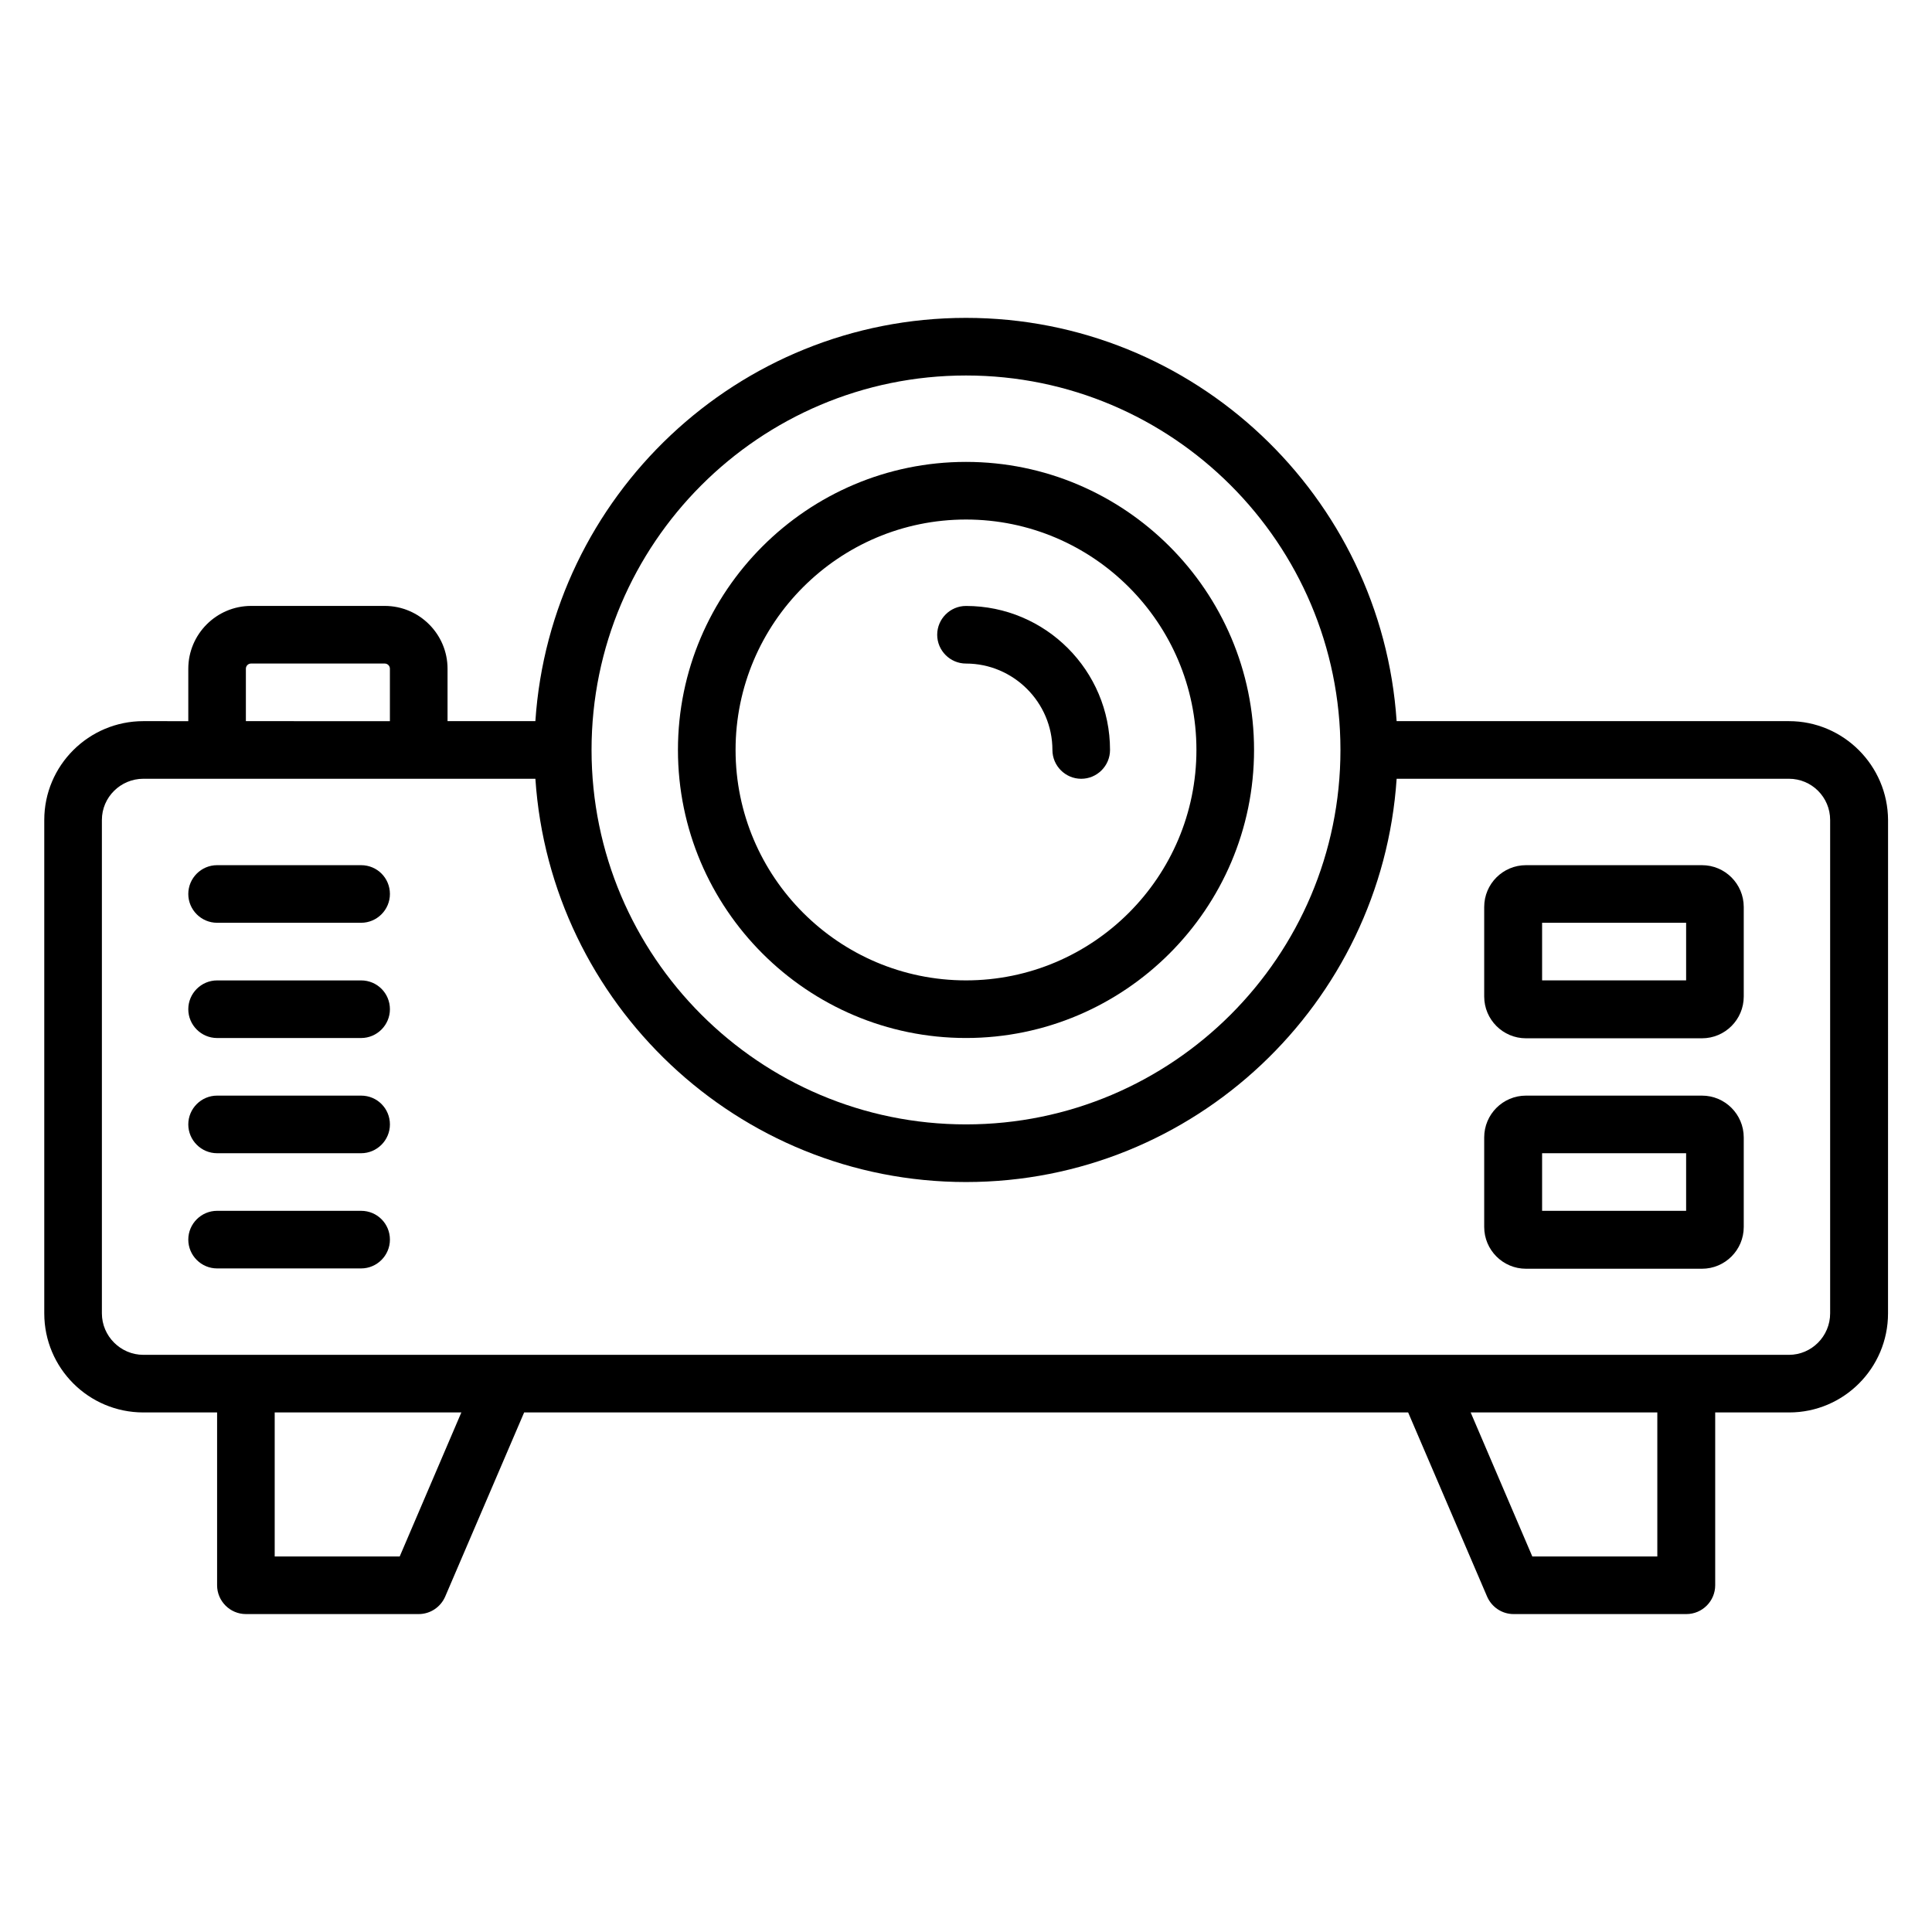
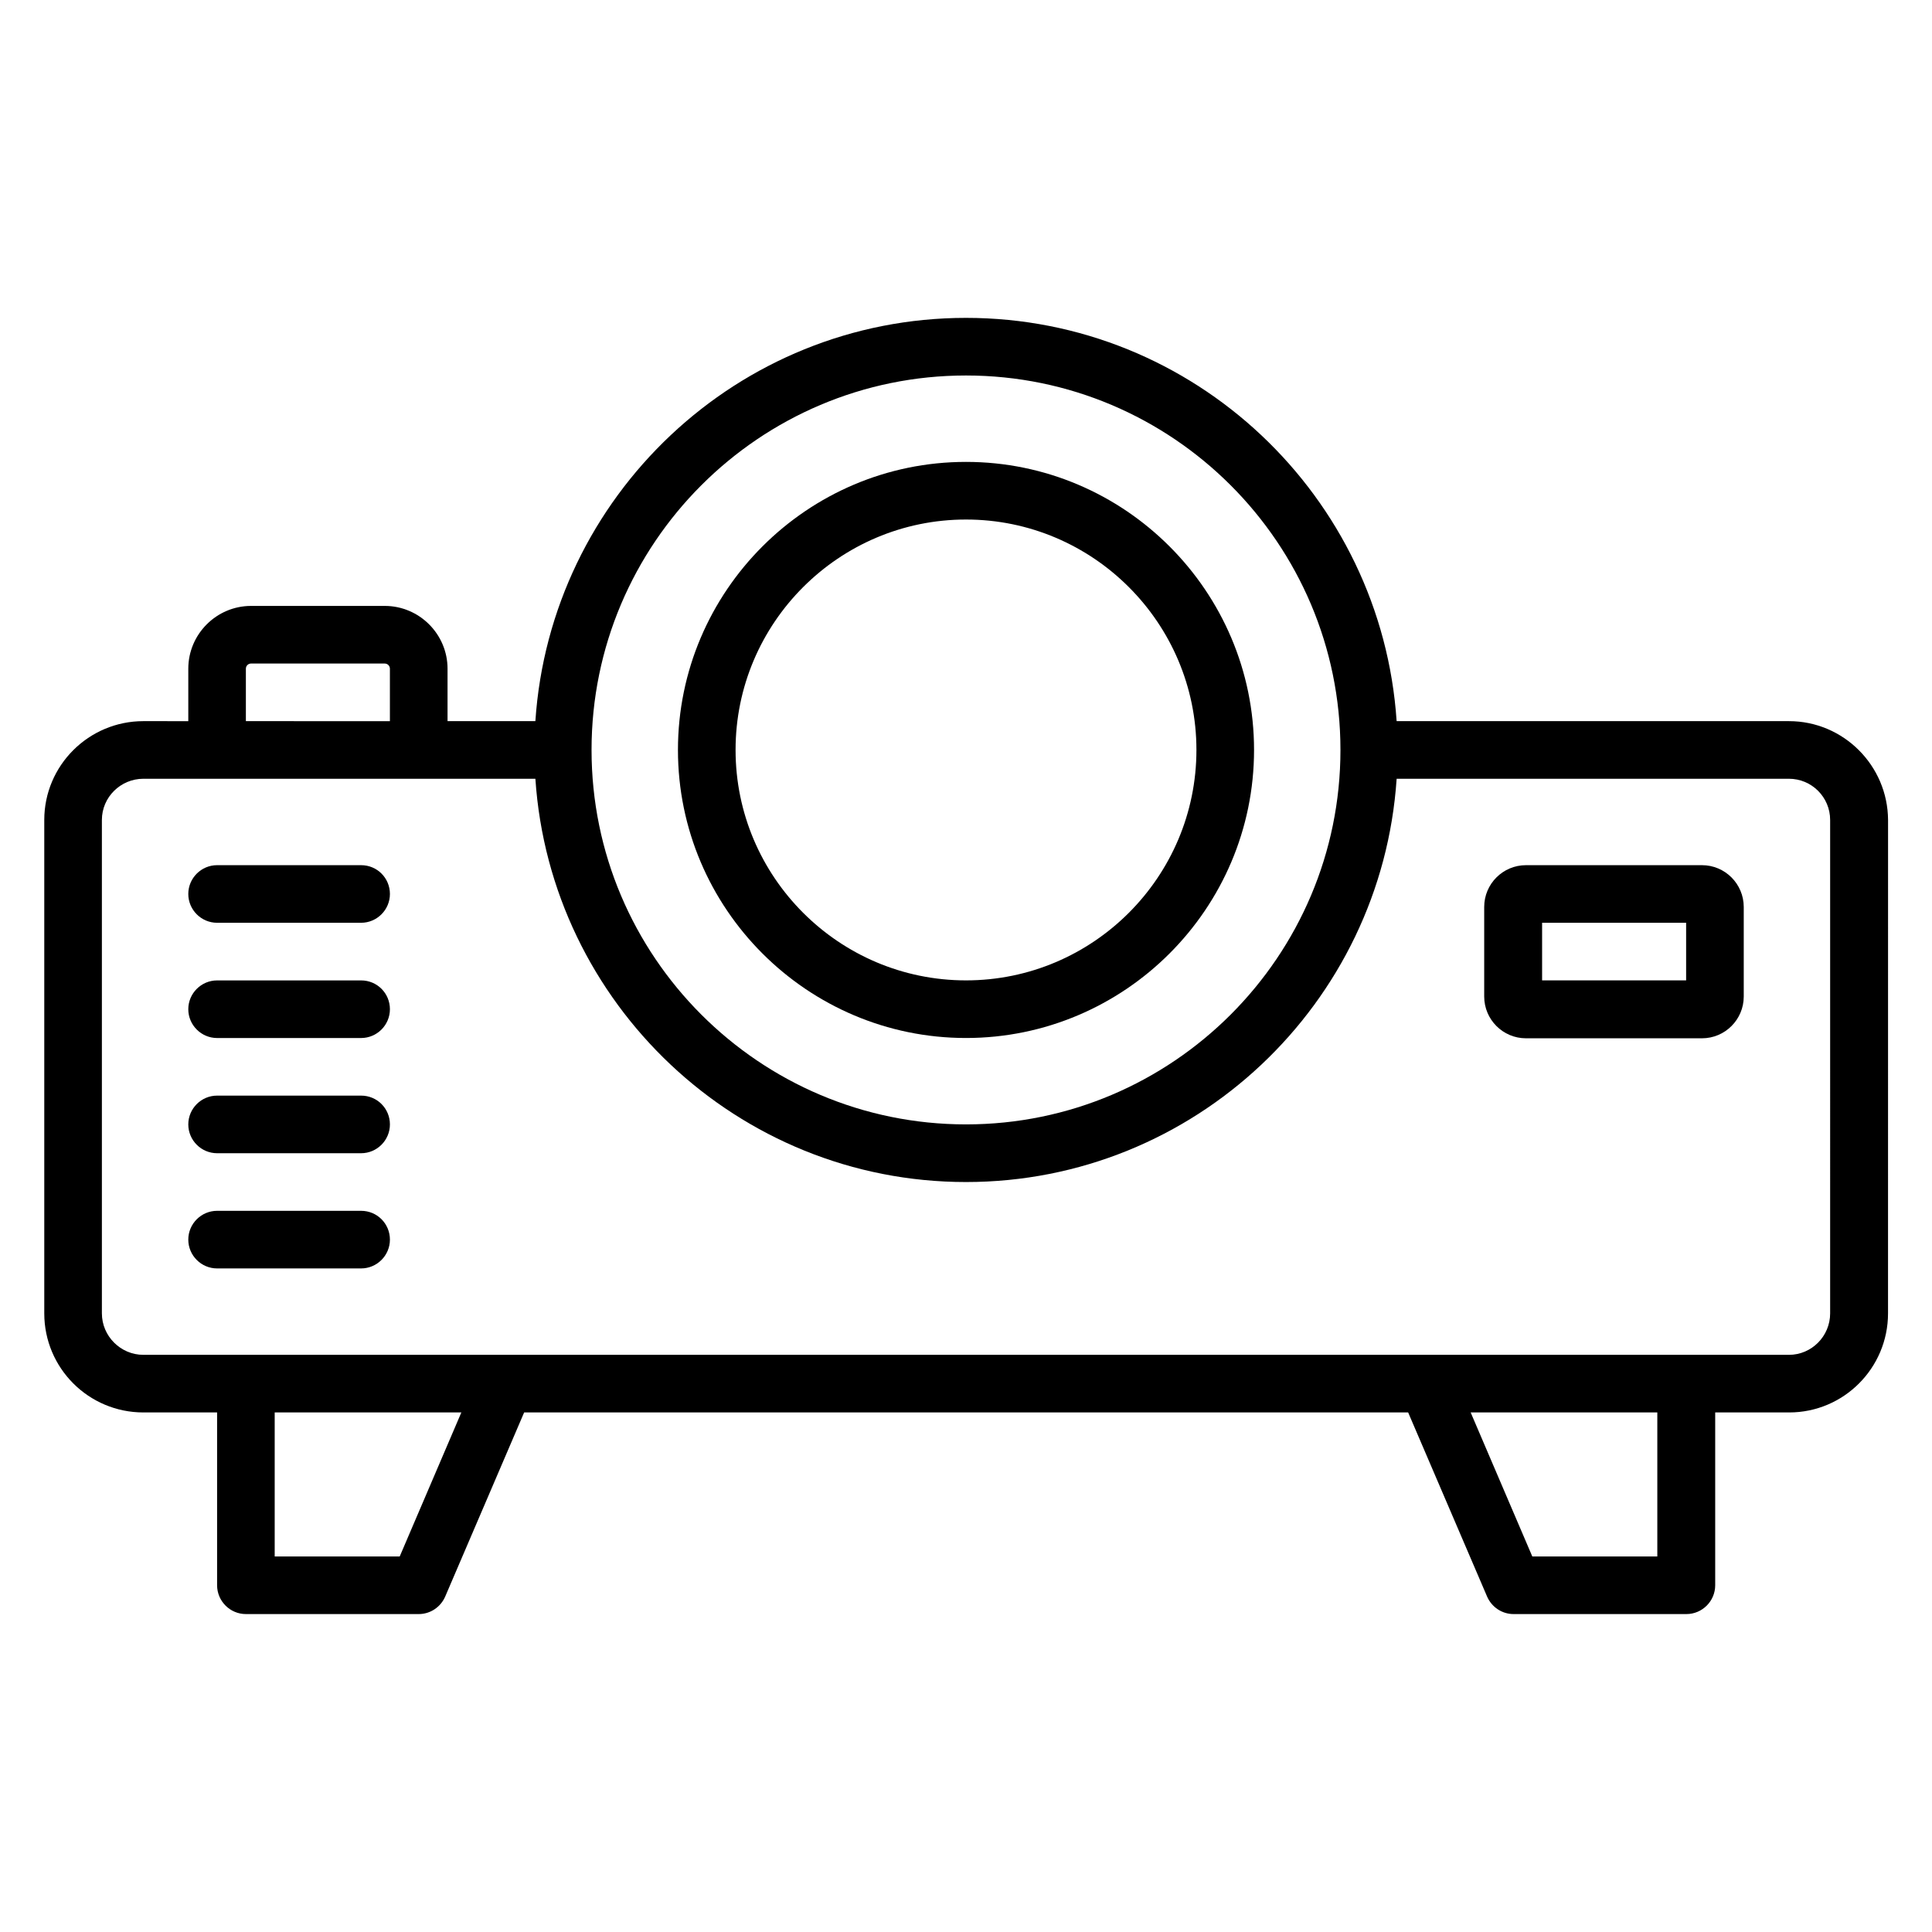
<svg xmlns="http://www.w3.org/2000/svg" fill="#000000" width="800px" height="800px" version="1.1" viewBox="144 144 512 512">
  <g>
    <path d="m618.09 335.11h-103.97c-3.969-59.543-53.586-106.87-114.12-106.87s-110.15 47.328-114.12 106.87h-23.277v-13.895c0-9.16-7.481-16.641-16.641-16.641h-35.422c-9.16 0-16.641 7.484-16.641 16.645v13.895l-11.906-0.004c-14.504 0-26.262 11.758-26.262 26.184v130.76c0 14.504 11.754 26.258 26.258 26.258h19.543v45.801c0 4.199 3.434 7.633 7.633 7.633h45.801c3.055 0 5.801-1.832 7.023-4.656l20.914-48.777h234.27l20.914 48.777c1.223 2.824 3.969 4.656 7.023 4.656h45.801c4.199 0 7.633-3.434 7.633-7.633v-45.801h19.617c14.426 0 26.184-11.754 26.184-26.258l0.008-130.76c-0.078-14.426-11.832-26.184-26.262-26.184zm-218.09-91.602c54.73 0 99.234 44.504 99.234 99.234 0 54.73-44.504 99.234-99.234 99.234s-99.234-44.504-99.234-99.234c-0.004-54.73 44.5-99.234 99.234-99.234zm-190.84 77.711c0-0.762 0.609-1.375 1.375-1.375h35.418c0.762 0 1.375 0.609 1.375 1.375v13.895l-38.168-0.004zm40.766 235.26h-33.129v-38.168h49.465zm333.28 0h-33.129l-16.336-38.168h49.465zm45.801-64.426c0 6.031-4.887 10.992-10.914 10.992h-436.1c-6.031 0-10.992-4.961-10.992-10.992v-130.76c0-6.031 4.961-10.914 10.992-10.914h103.89c3.969 59.543 53.586 106.87 114.12 106.87s110.15-47.328 114.12-106.87h103.97c6.031 0 10.914 4.887 10.914 10.914z" />
    <path d="m400 419.08c42.059 0 76.336-34.273 76.336-76.336 0-42.059-34.273-76.336-76.336-76.336-42.059 0-76.336 34.273-76.336 76.336s34.273 76.336 76.336 76.336zm0-137.4c33.664 0 61.066 27.402 61.066 61.066 0 33.664-27.402 61.066-61.066 61.066s-61.066-27.402-61.066-61.066c-0.004-33.664 27.402-61.066 61.066-61.066z" />
-     <path d="m400 319.85c12.594 0 22.902 10.305 22.902 22.902 0 4.199 3.434 7.633 7.633 7.633 4.199 0 7.633-3.434 7.633-7.633 0-21.07-17.098-38.168-38.168-38.168-4.199 0-7.633 3.434-7.633 7.633-0.004 4.195 3.434 7.633 7.633 7.633z" />
    <path d="m239.7 373.28h-38.168c-4.199 0-7.633 3.434-7.633 7.633 0 4.199 3.434 7.633 7.633 7.633h38.168c4.199 0 7.633-3.434 7.633-7.633 0-4.199-3.359-7.633-7.633-7.633z" />
    <path d="m239.7 403.82h-38.168c-4.199 0-7.633 3.434-7.633 7.633s3.434 7.633 7.633 7.633h38.168c4.199 0 7.633-3.434 7.633-7.633s-3.359-7.633-7.633-7.633z" />
    <path d="m239.7 434.35h-38.168c-4.199 0-7.633 3.434-7.633 7.633s3.434 7.633 7.633 7.633h38.168c4.199 0 7.633-3.434 7.633-7.633 0-4.195-3.359-7.633-7.633-7.633z" />
    <path d="m239.7 464.88h-38.168c-4.199 0-7.633 3.434-7.633 7.633s3.434 7.633 7.633 7.633h38.168c4.199 0 7.633-3.434 7.633-7.633s-3.359-7.633-7.633-7.633z" />
    <path d="m595.04 373.28h-46.641c-6.106 0-11.07 4.961-11.07 11.07v23.738c0 6.106 4.961 11.07 11.07 11.07h46.641c6.106 0 11.07-4.961 11.07-11.07v-23.738c-0.004-6.109-4.965-11.07-11.07-11.07zm-4.199 30.535h-38.168v-15.266h38.168z" />
-     <path d="m595.04 434.35h-46.641c-6.106 0-11.07 4.961-11.07 11.07v23.738c0 6.106 4.961 11.07 11.07 11.07h46.641c6.106 0 11.07-4.961 11.07-11.07v-23.738c-0.004-6.106-4.965-11.07-11.07-11.07zm-4.199 30.535h-38.168v-15.266h38.168z" />
  </g>
</svg>